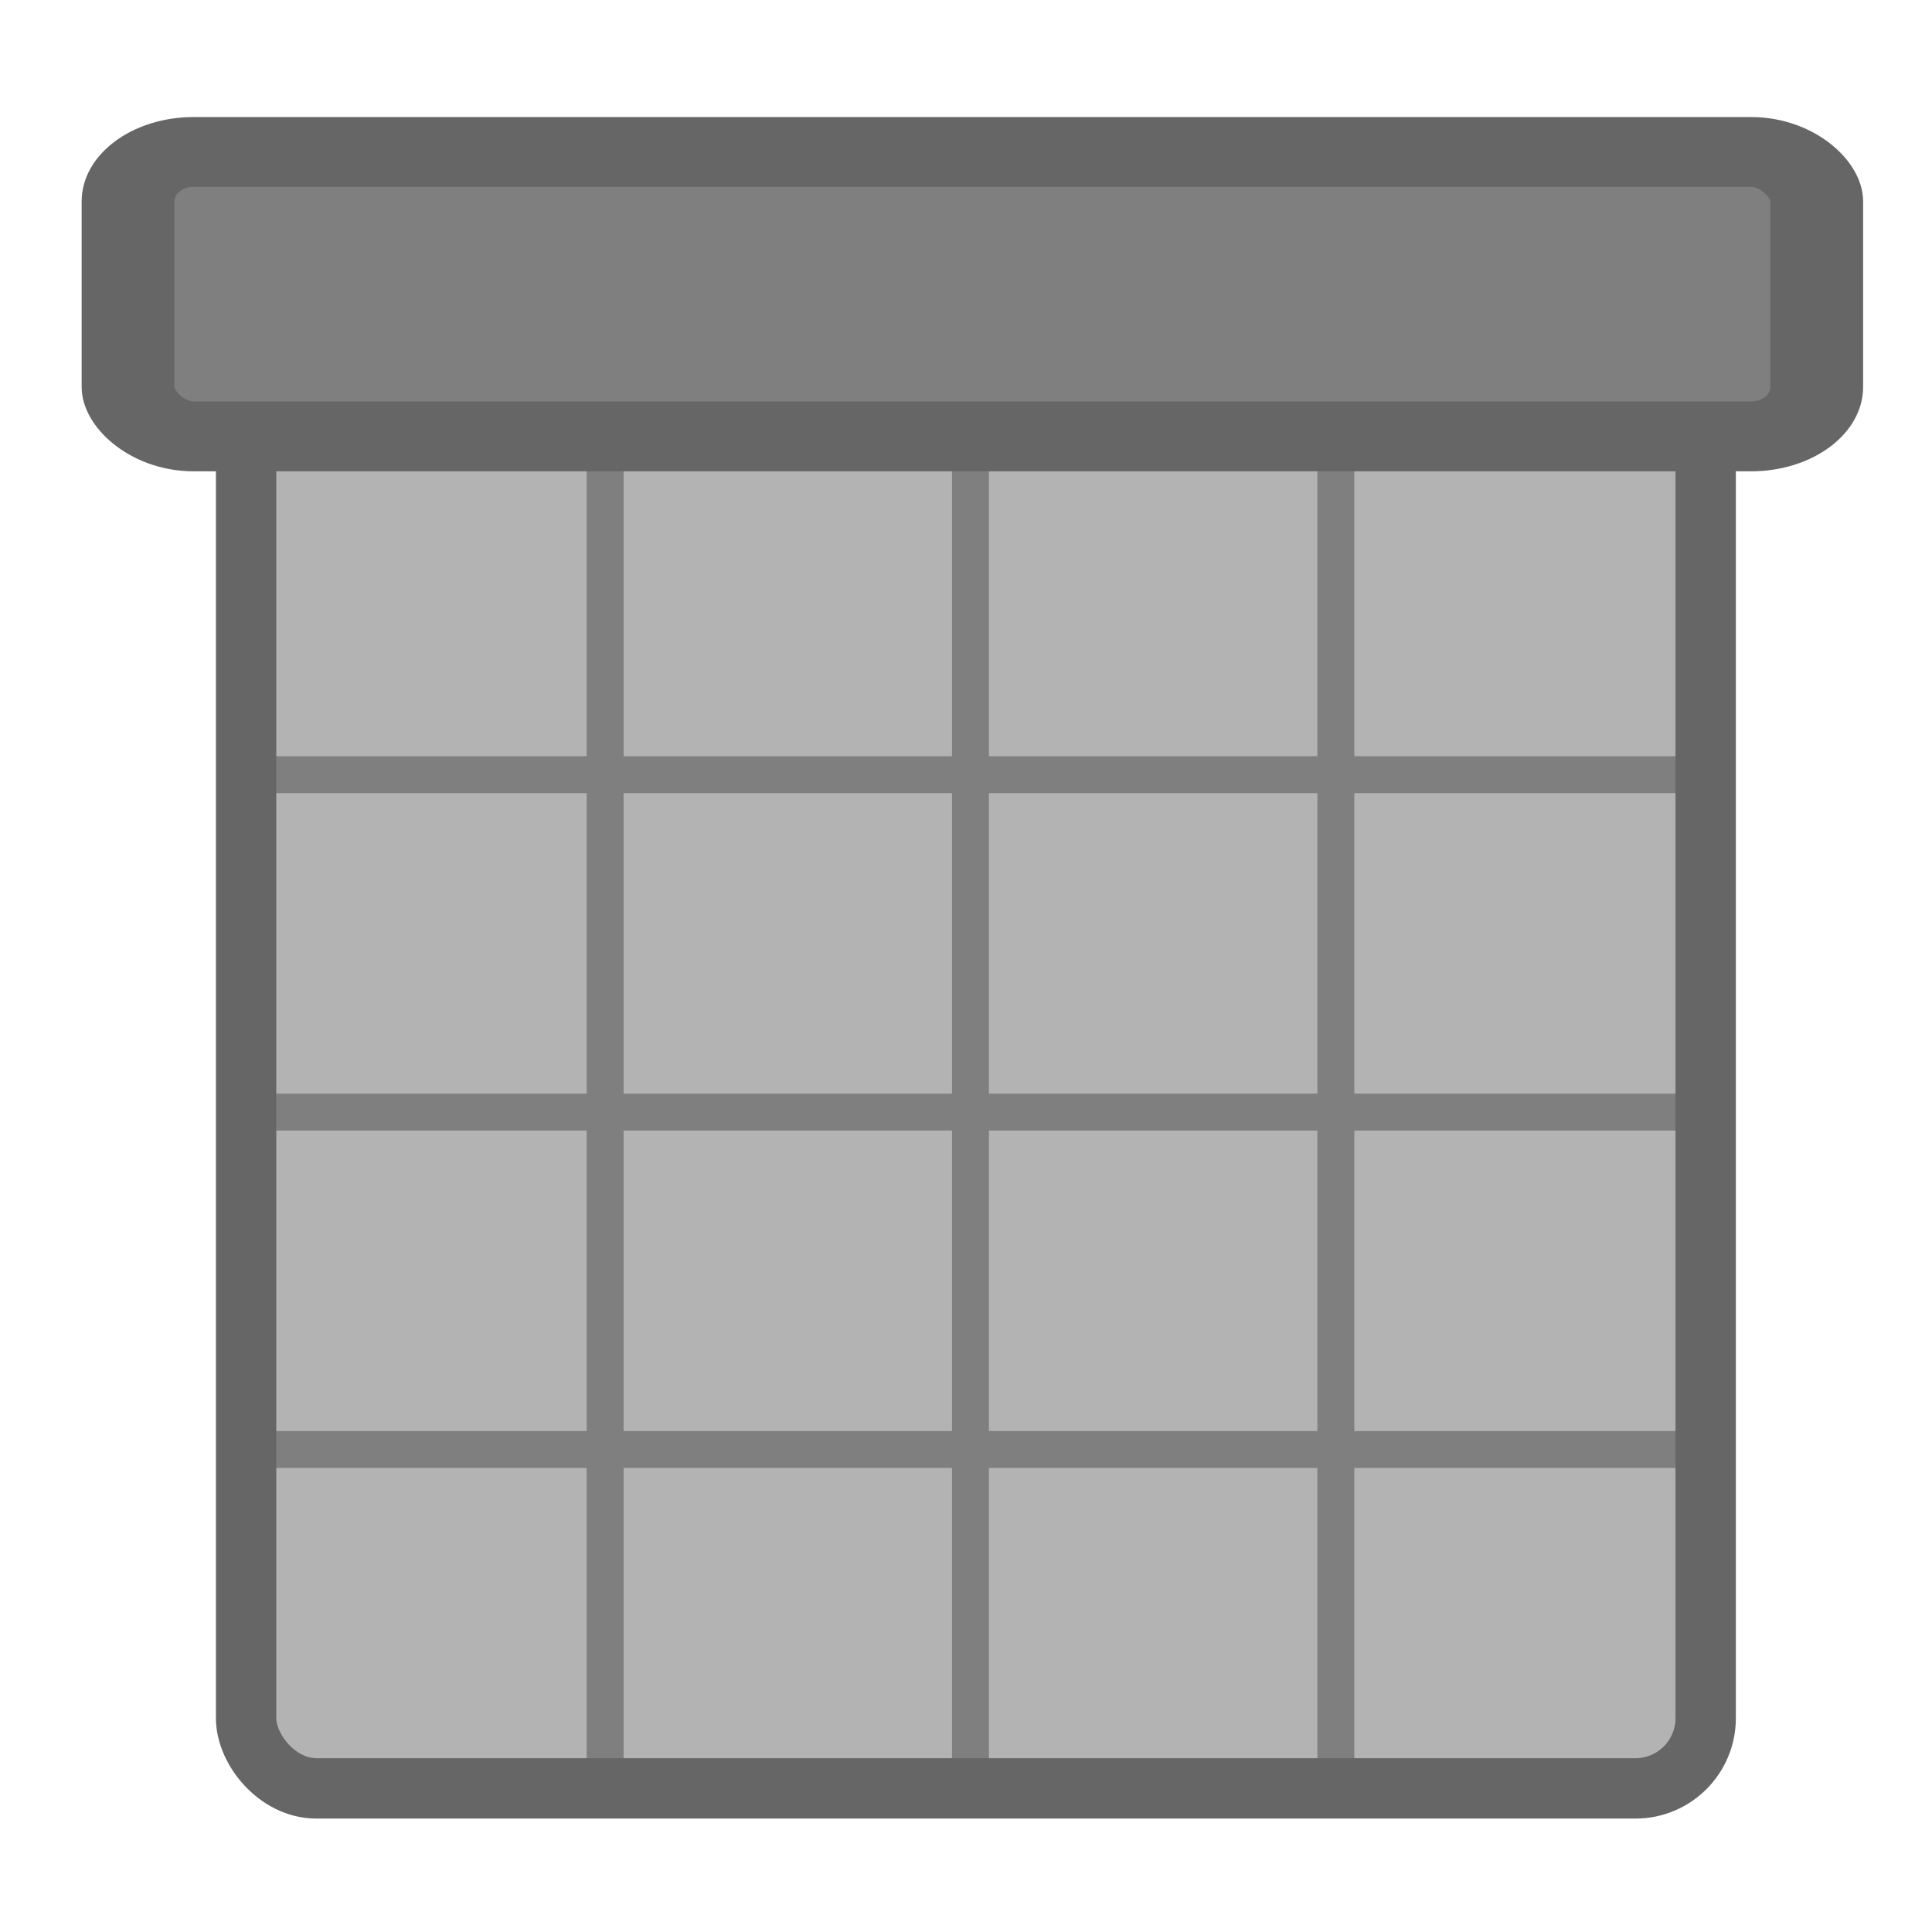
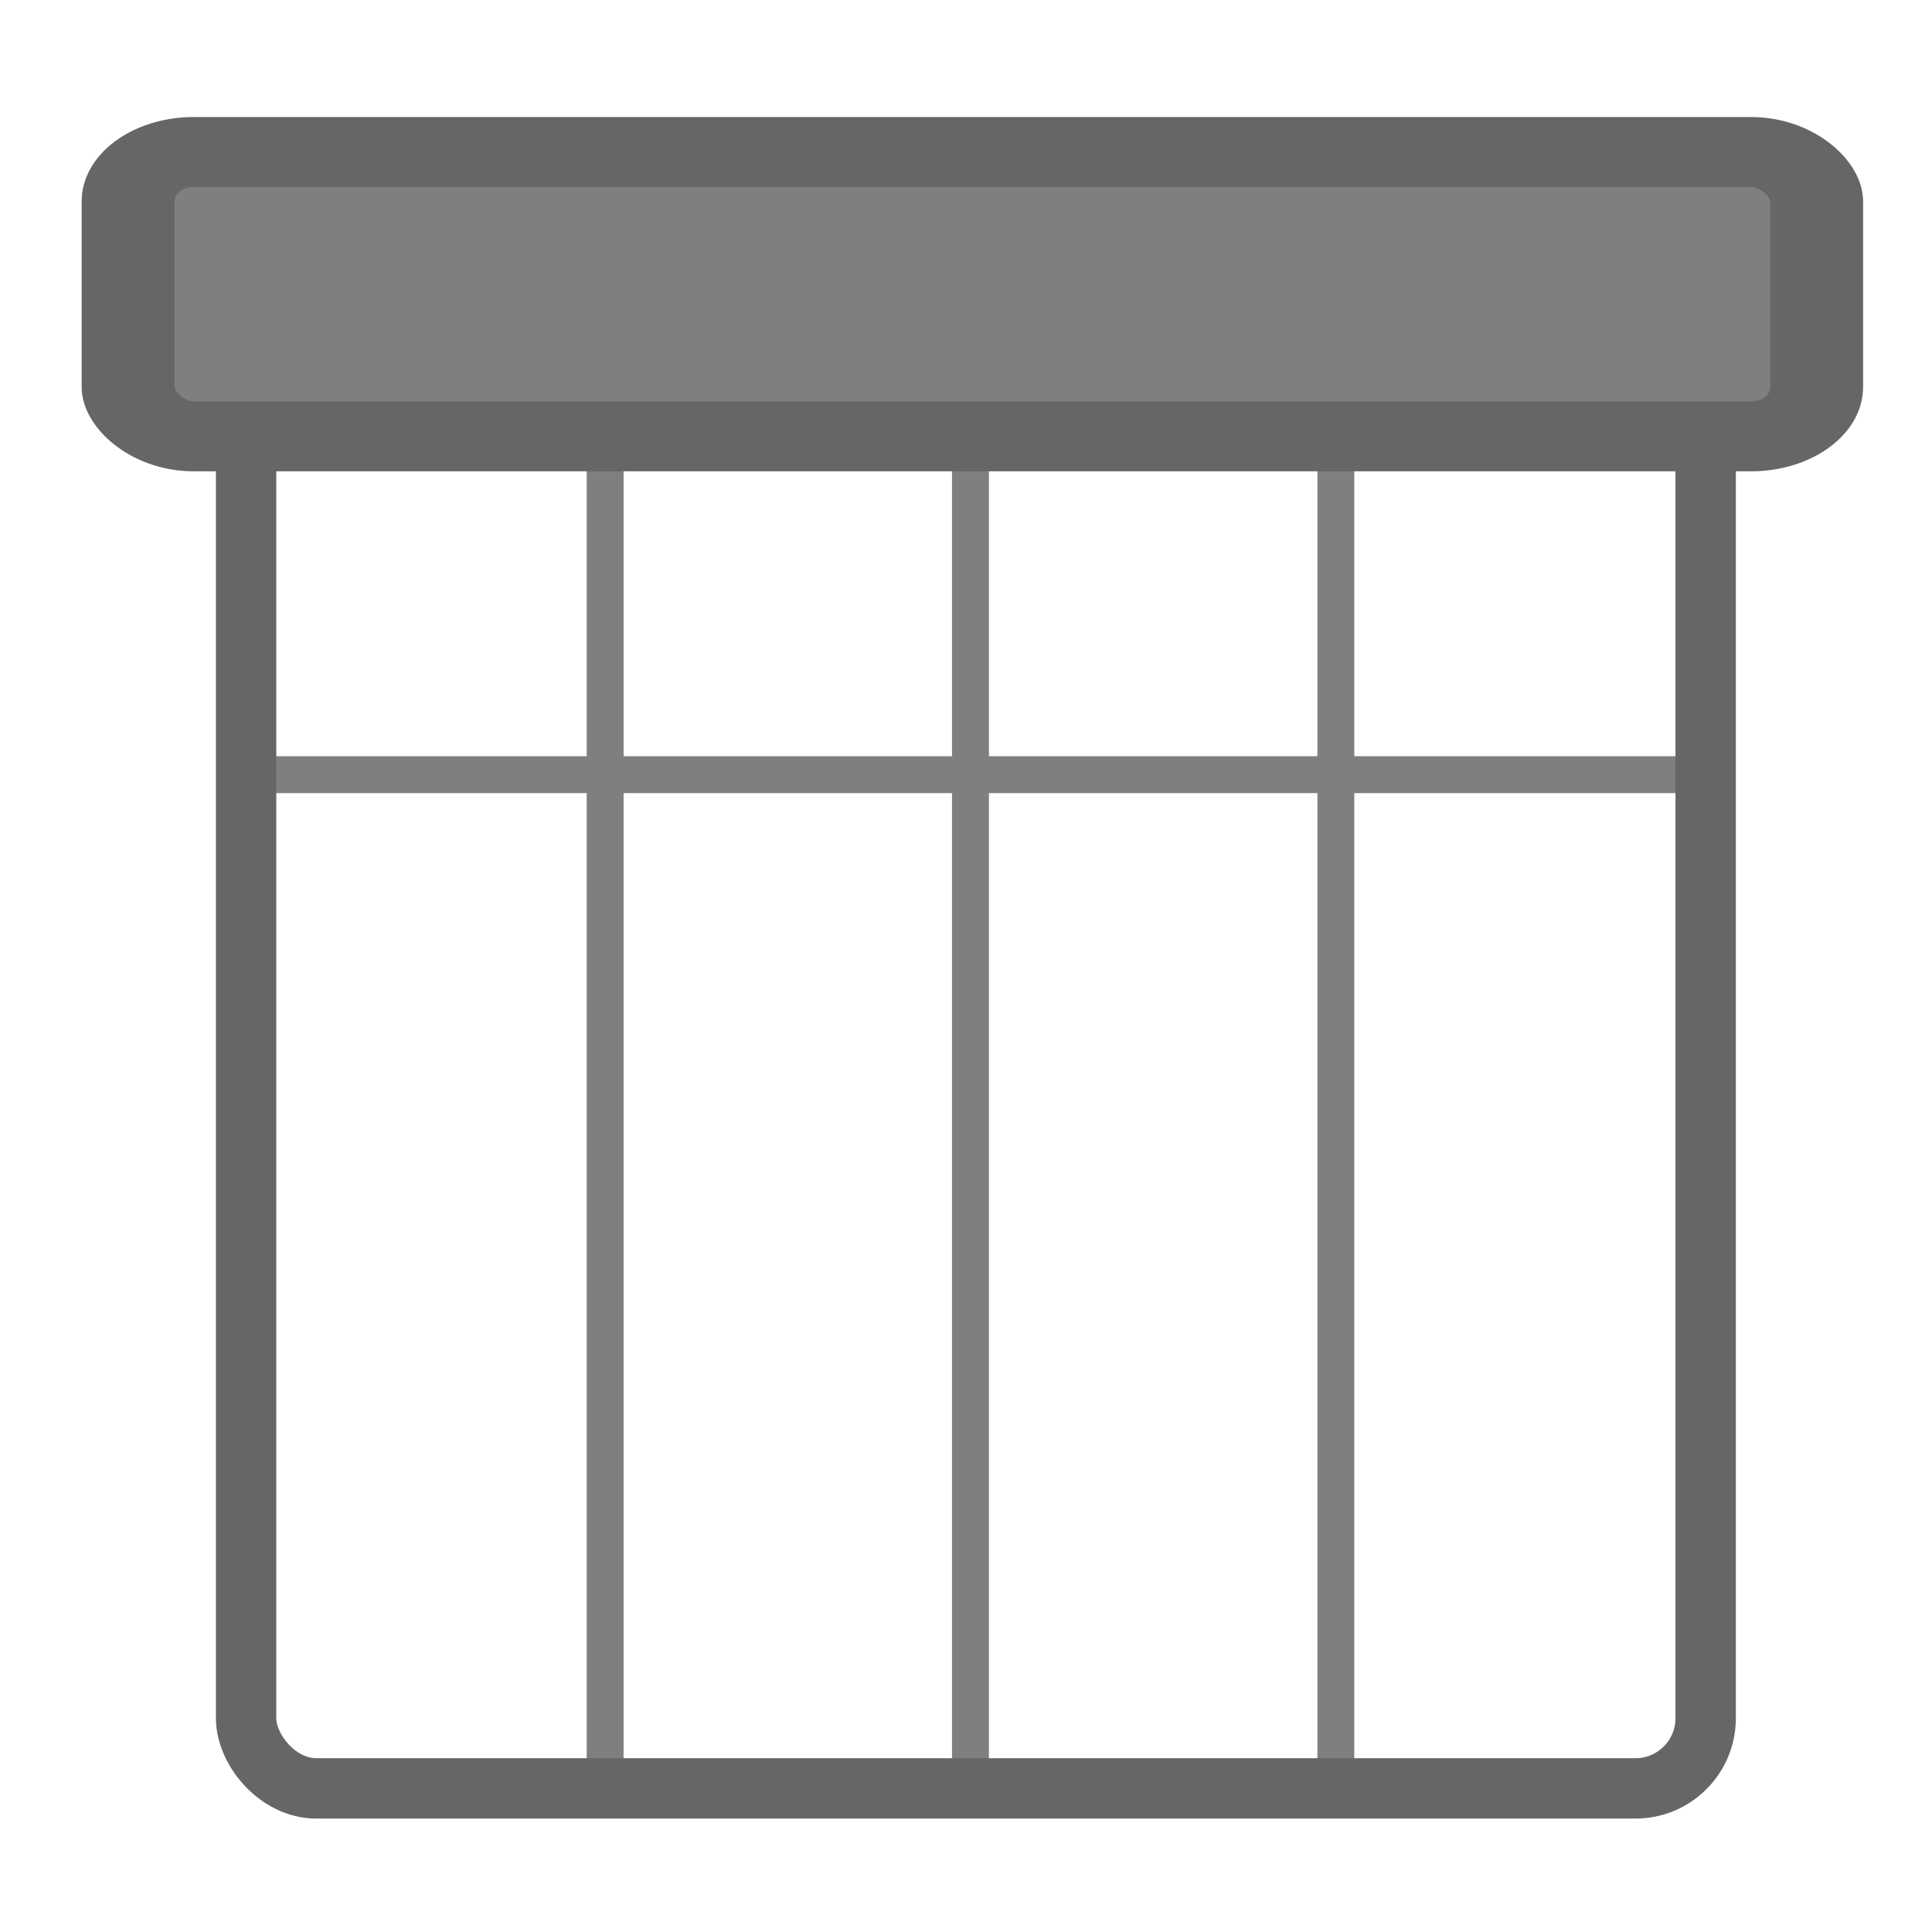
<svg xmlns="http://www.w3.org/2000/svg" xmlns:xlink="http://www.w3.org/1999/xlink" width="60" height="60">
  <defs>
    <linearGradient id="linearGradient1160">
      <stop id="stop1161" offset="0" stop-color="#000" />
      <stop id="stop1162" offset="1" stop-color="#fff" />
    </linearGradient>
    <linearGradient id="linearGradient1163" xlink:href="#linearGradient1160" />
  </defs>
  <g>
    <title>Layer 1</title>
-     <rect height="34.73" id="rect788" rx="2" transform="matrix(1.09 0 0 1.262 -0.402 -4.492)" width="41.567" x="7.378" y="12.854" stroke-width="2.905" fill-rule="evenodd" fill="#b3b3b3" />
    <path d="m8.428,24.058l44.347,0" id="path839" fill-opacity="0.75" stroke-width="1.146" stroke="#7f7f7f" fill-rule="evenodd" fill="none" />
-     <path d="m7.643,45.015l45.72,0" id="path840" fill-opacity="0.75" stroke-width="1.146" stroke="#7f7f7f" fill-rule="evenodd" fill="none" />
-     <path d="m8.428,34.537l44.347,0" id="path843" fill-opacity="0.75" stroke-width="1.146" stroke="#7f7f7f" fill-rule="evenodd" fill="none" />
    <path d="m18.793,13.744l0,41.992" id="path845" fill-opacity="0.75" stroke-width="1.146" stroke="#7f7f7f" fill-rule="evenodd" fill="none" />
    <path d="m30.139,13.744l0,41.992" id="path846" fill-opacity="0.75" stroke-width="1.146" stroke="#7f7f7f" fill-rule="evenodd" fill="none" />
    <path d="m41.486,13.744l0,41.992" id="path848" fill-opacity="0.75" stroke-width="1.146" stroke="#7f7f7f" fill-rule="evenodd" fill="none" />
    <rect height="43.815" id="rect850" rx="2.181" width="45.328" x="7.643" y="11.725" stroke-linejoin="round" stroke-width="1.875" stroke="#666666" fill-rule="evenodd" fill="none" />
    <rect height="11.517" id="rect804" rx="2" transform="matrix(1.019 0 0 0.767 1.41 0.381)" width="51.465" x="2.519" y="5.656" stroke-linecap="round" stroke-linejoin="round" stroke-width="2.828" stroke="#666666" fill-rule="evenodd" fill="#7f7f7f" />
  </g>
</svg>